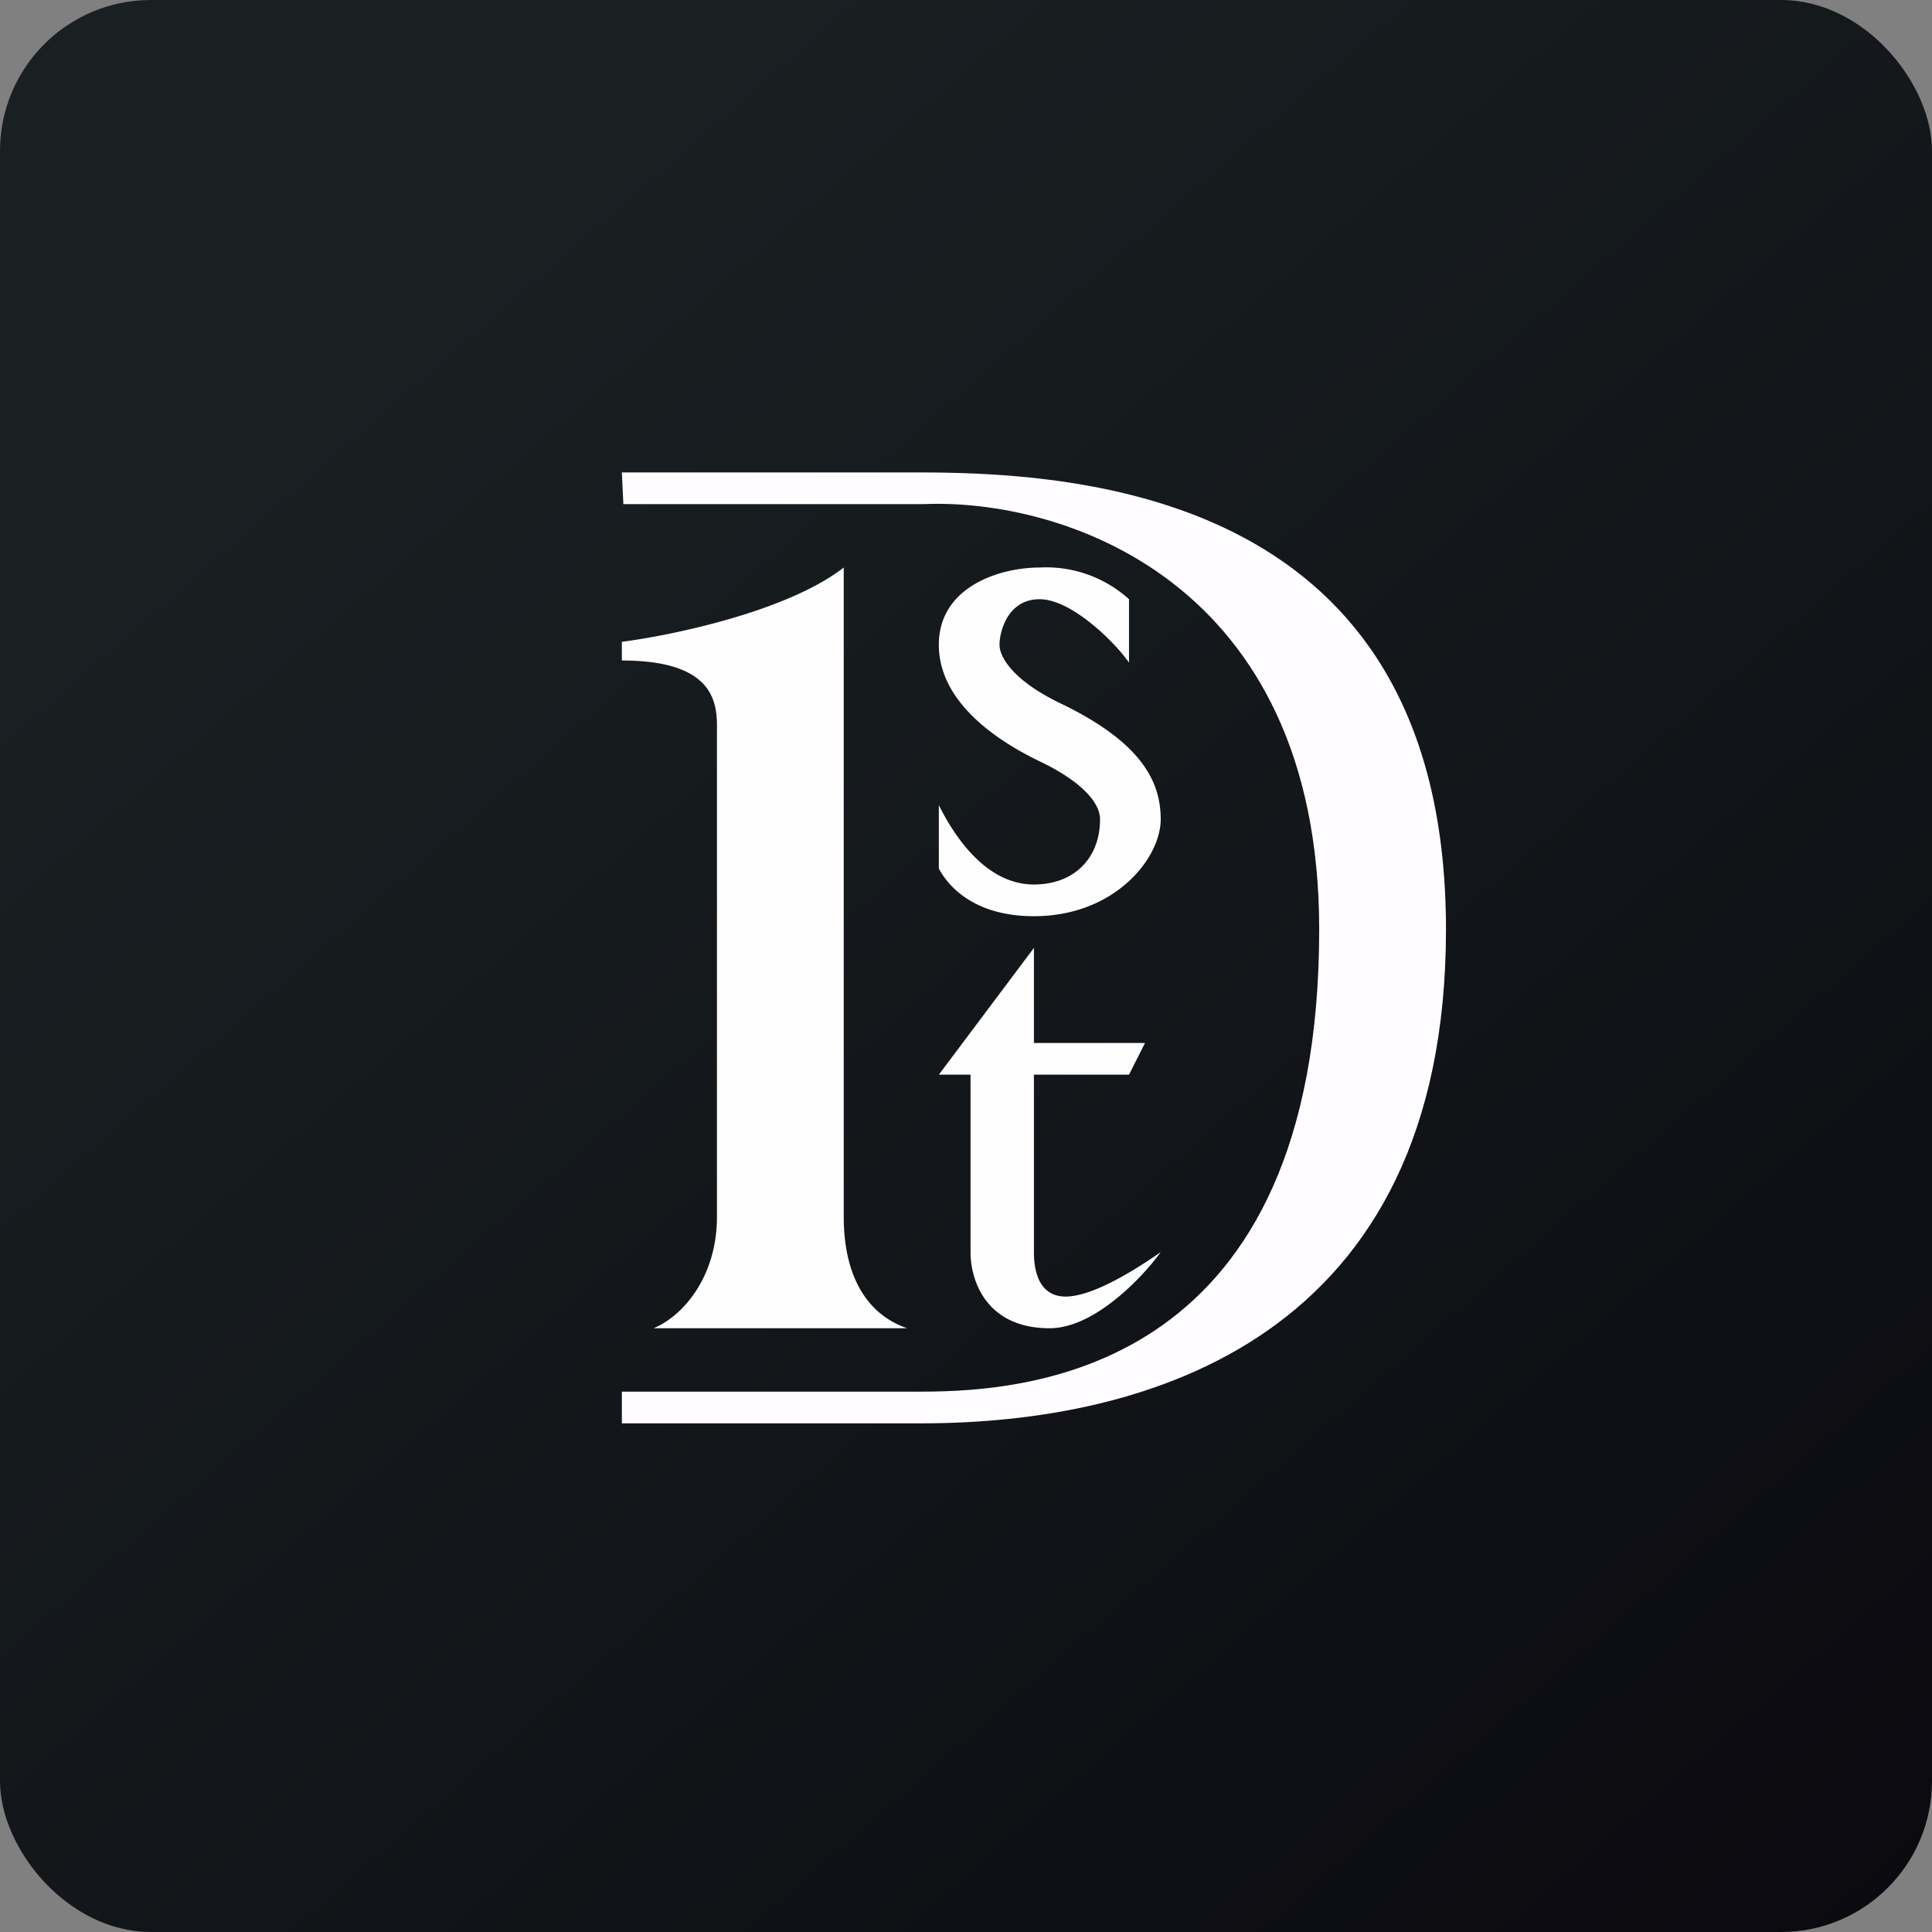
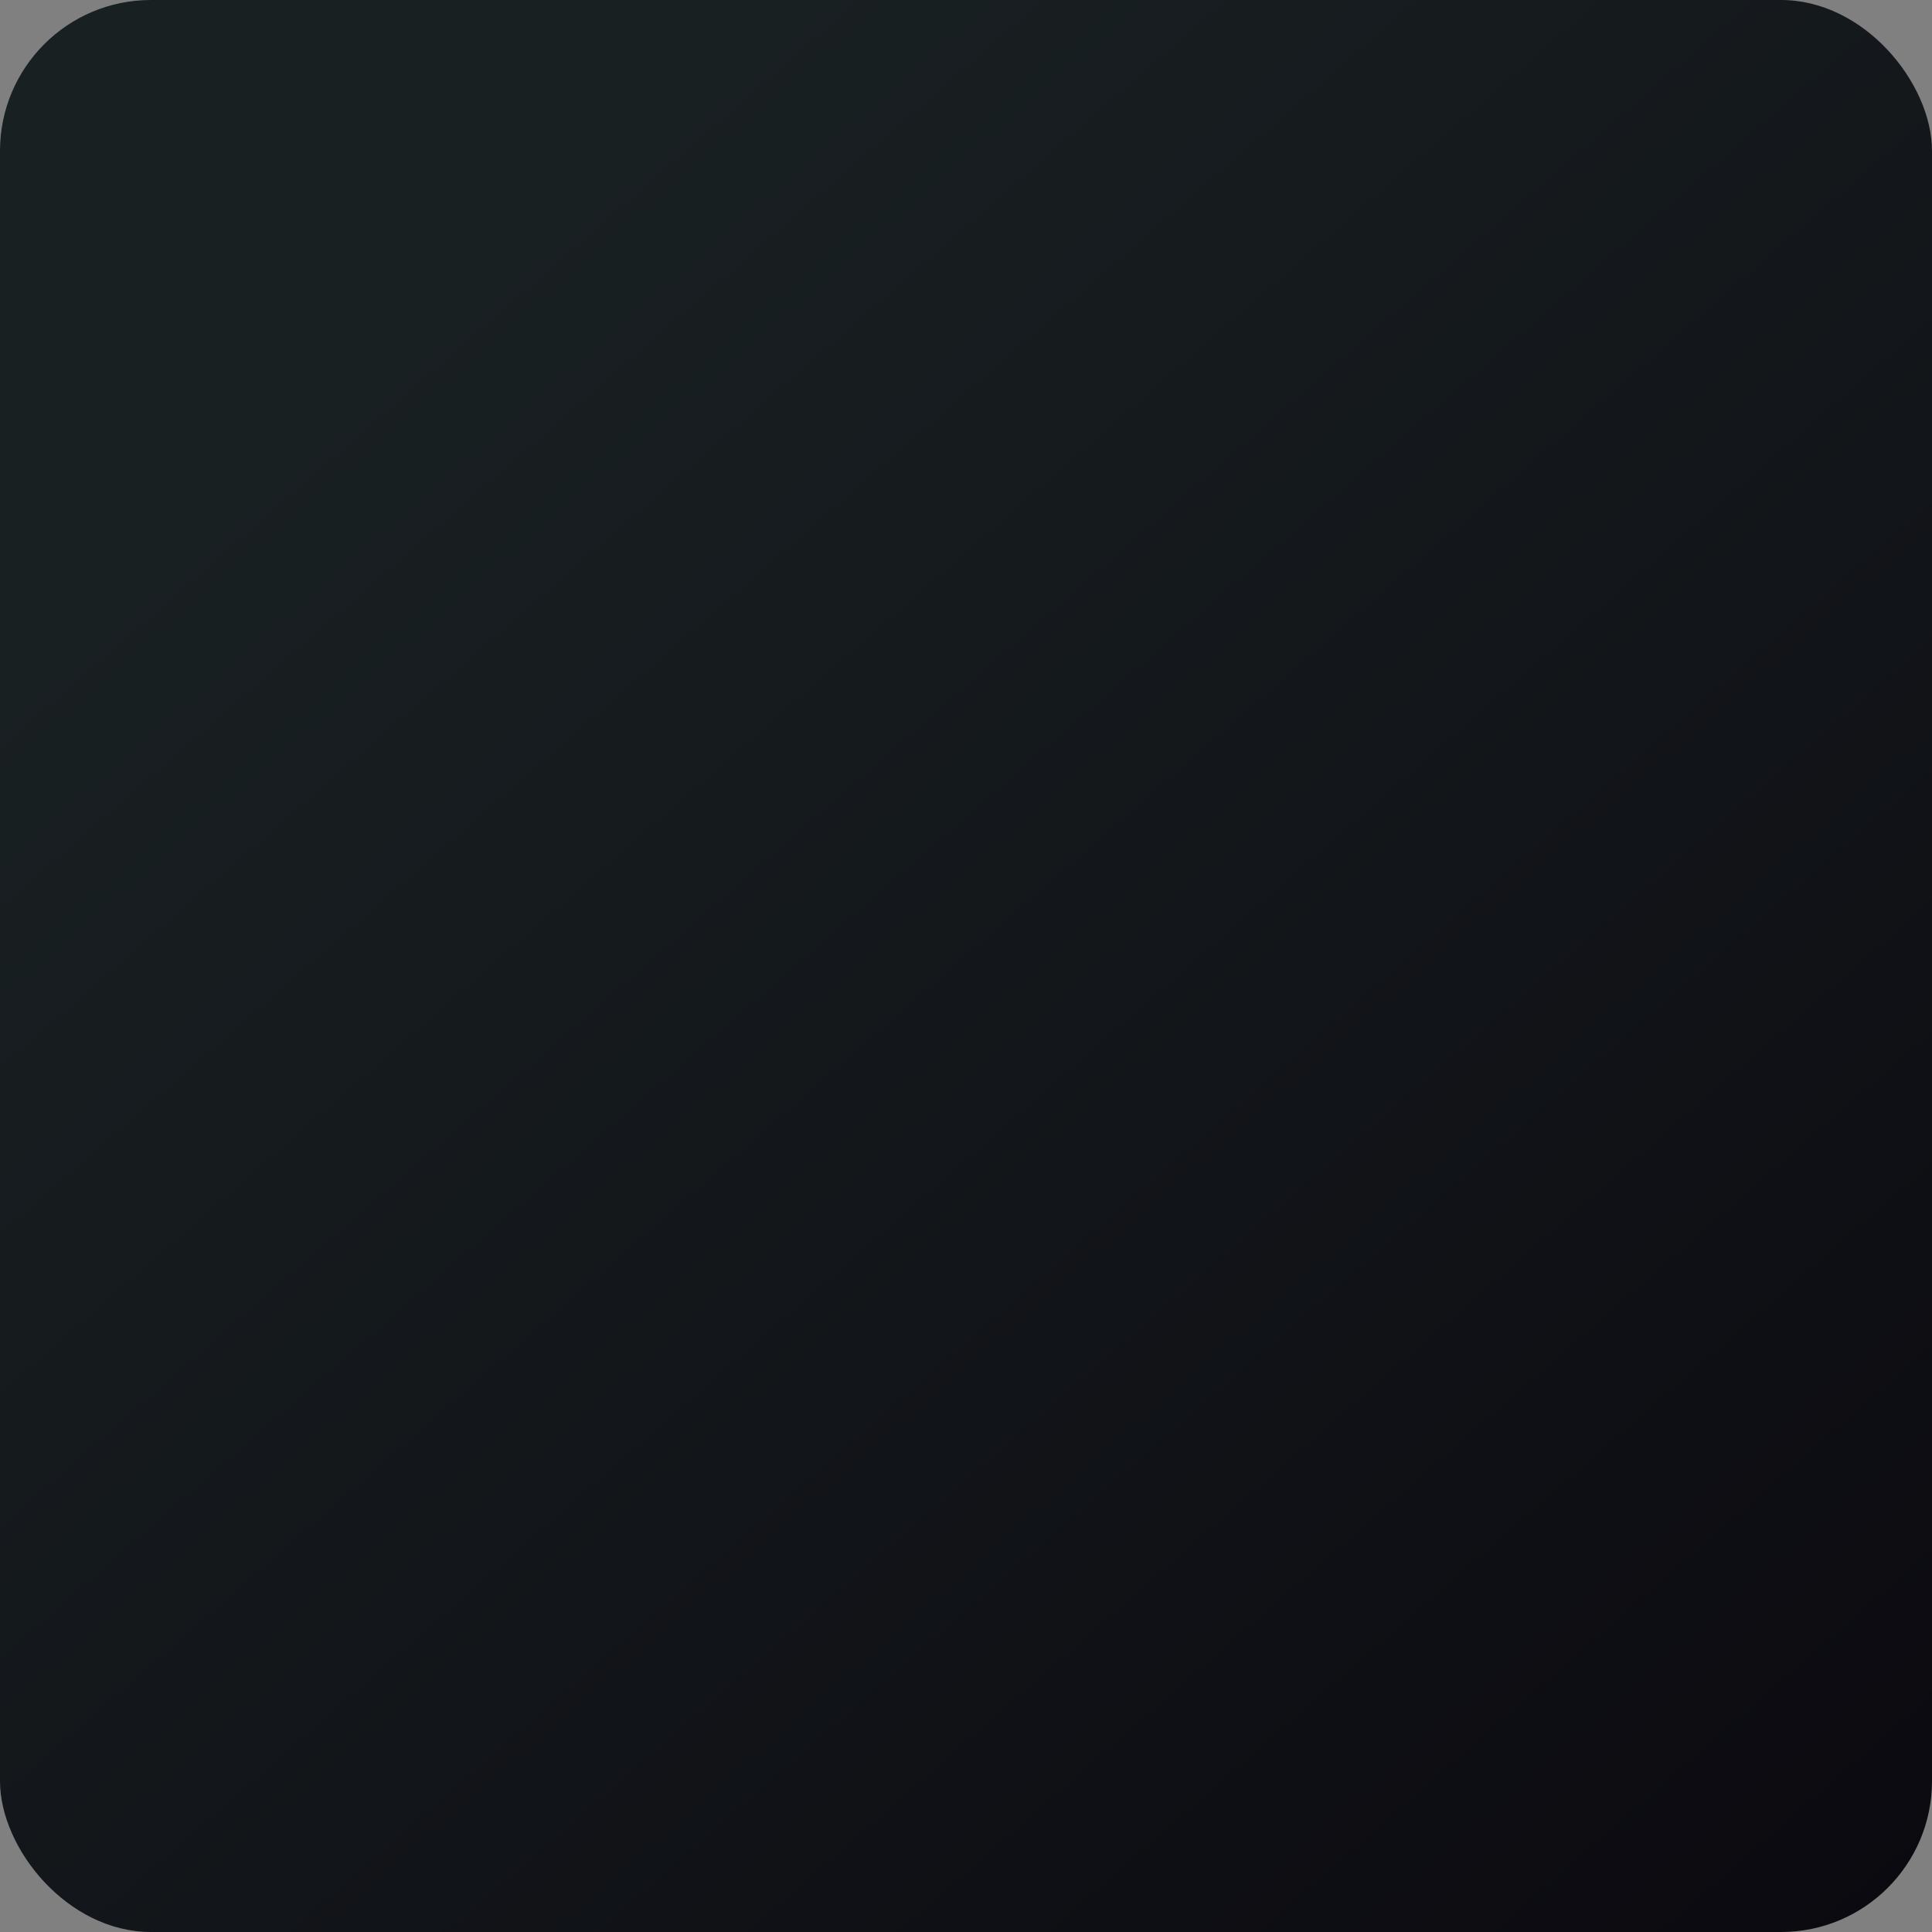
<svg xmlns="http://www.w3.org/2000/svg" width="64" height="64" viewBox="0 0 64 64">
  <rect x="0" y="0" width="64" height="64" fill="#808080" stroke="none" />
  <rect x="0" y="0" width="64" height="64" rx="5" ry="5" fill="url(#fb100)" />
  <path fill="url(#fb100)" d="M 2.75,2 L 61.55,2 L 61.55,60.80 L 2.75,60.80 L 2.75,2" />
-   <path d="M 20.65,16.70 L 20.60,15.65 L 30.52,15.65 C 36.73,15.65 47.90,16.86 47.90,30.79 C 47.90,44.37 37.98,47.15 30.52,47.15 L 20.60,47.15 L 20.60,46.10 L 30.52,46.10 C 34.25,46.10 43.70,45.33 43.70,30.79 C 43.70,19.17 35.12,16.50 30.58,16.70 L 20.65,16.70" fill="#fffdff" />
-   <path d="M 27.95,40.31 L 27.95,18.80 C 26.06,20.27 22.18,21.06 20.60,21.26 L 20.60,21.88 C 23.91,21.88 23.75,23.51 23.75,24.33 L 23.75,40.31 C 23.75,42.28 22.64,43.59 21.65,44 L 30.05,44 C 28.63,43.51 27.95,42.15 27.95,40.31 M 32.15,35.60 L 31.10,35.60 L 34.25,31.40 L 34.25,34.55 L 37.93,34.55 L 37.40,35.60 L 34.25,35.60 L 34.25,41.48 C 34.25,41.90 34.32,42.95 35.30,42.95 C 36.28,42.95 37.84,41.90 38.45,41.48 C 37.84,42.32 36.25,44 34.77,44 C 32.67,44 32.15,42.42 32.15,41.48 L 32.15,35.60 M 37.40,21.95 L 37.40,19.85 A 4.09,4.09 0 0,0 34.44,18.80 C 33.11,18.80 31.10,19.44 31.10,21.36 C 31.10,23.29 33.09,24.57 34.44,25.22 C 35.64,25.79 36.44,26.50 36.44,27.14 C 36.44,28.43 35.58,29.30 34.25,29.30 C 32.67,29.30 31.62,27.72 31.10,26.67 L 31.10,28.77 C 31.32,29.19 32.11,30.35 34.25,30.35 C 36.93,30.35 38.45,28.43 38.45,27.14 C 38.45,25.86 37.78,24.57 35.11,23.29 C 33.60,22.56 33.11,21.79 33.11,21.36 C 33.11,20.94 33.37,19.85 34.44,19.85 C 35.51,19.85 36.96,21.31 37.40,21.95 L 37.40,21.95" fill="#fffeff" />
  <defs>
    <linearGradient id="fb100" x1="13.69" y1="10.2" x2="74.31" y2="79.82" gradientUnits="userSpaceOnUse">
      <stop stop-color="#192022" />
      <stop offset="1" stop-color="#07040b" />
    </linearGradient>
  </defs>
</svg>